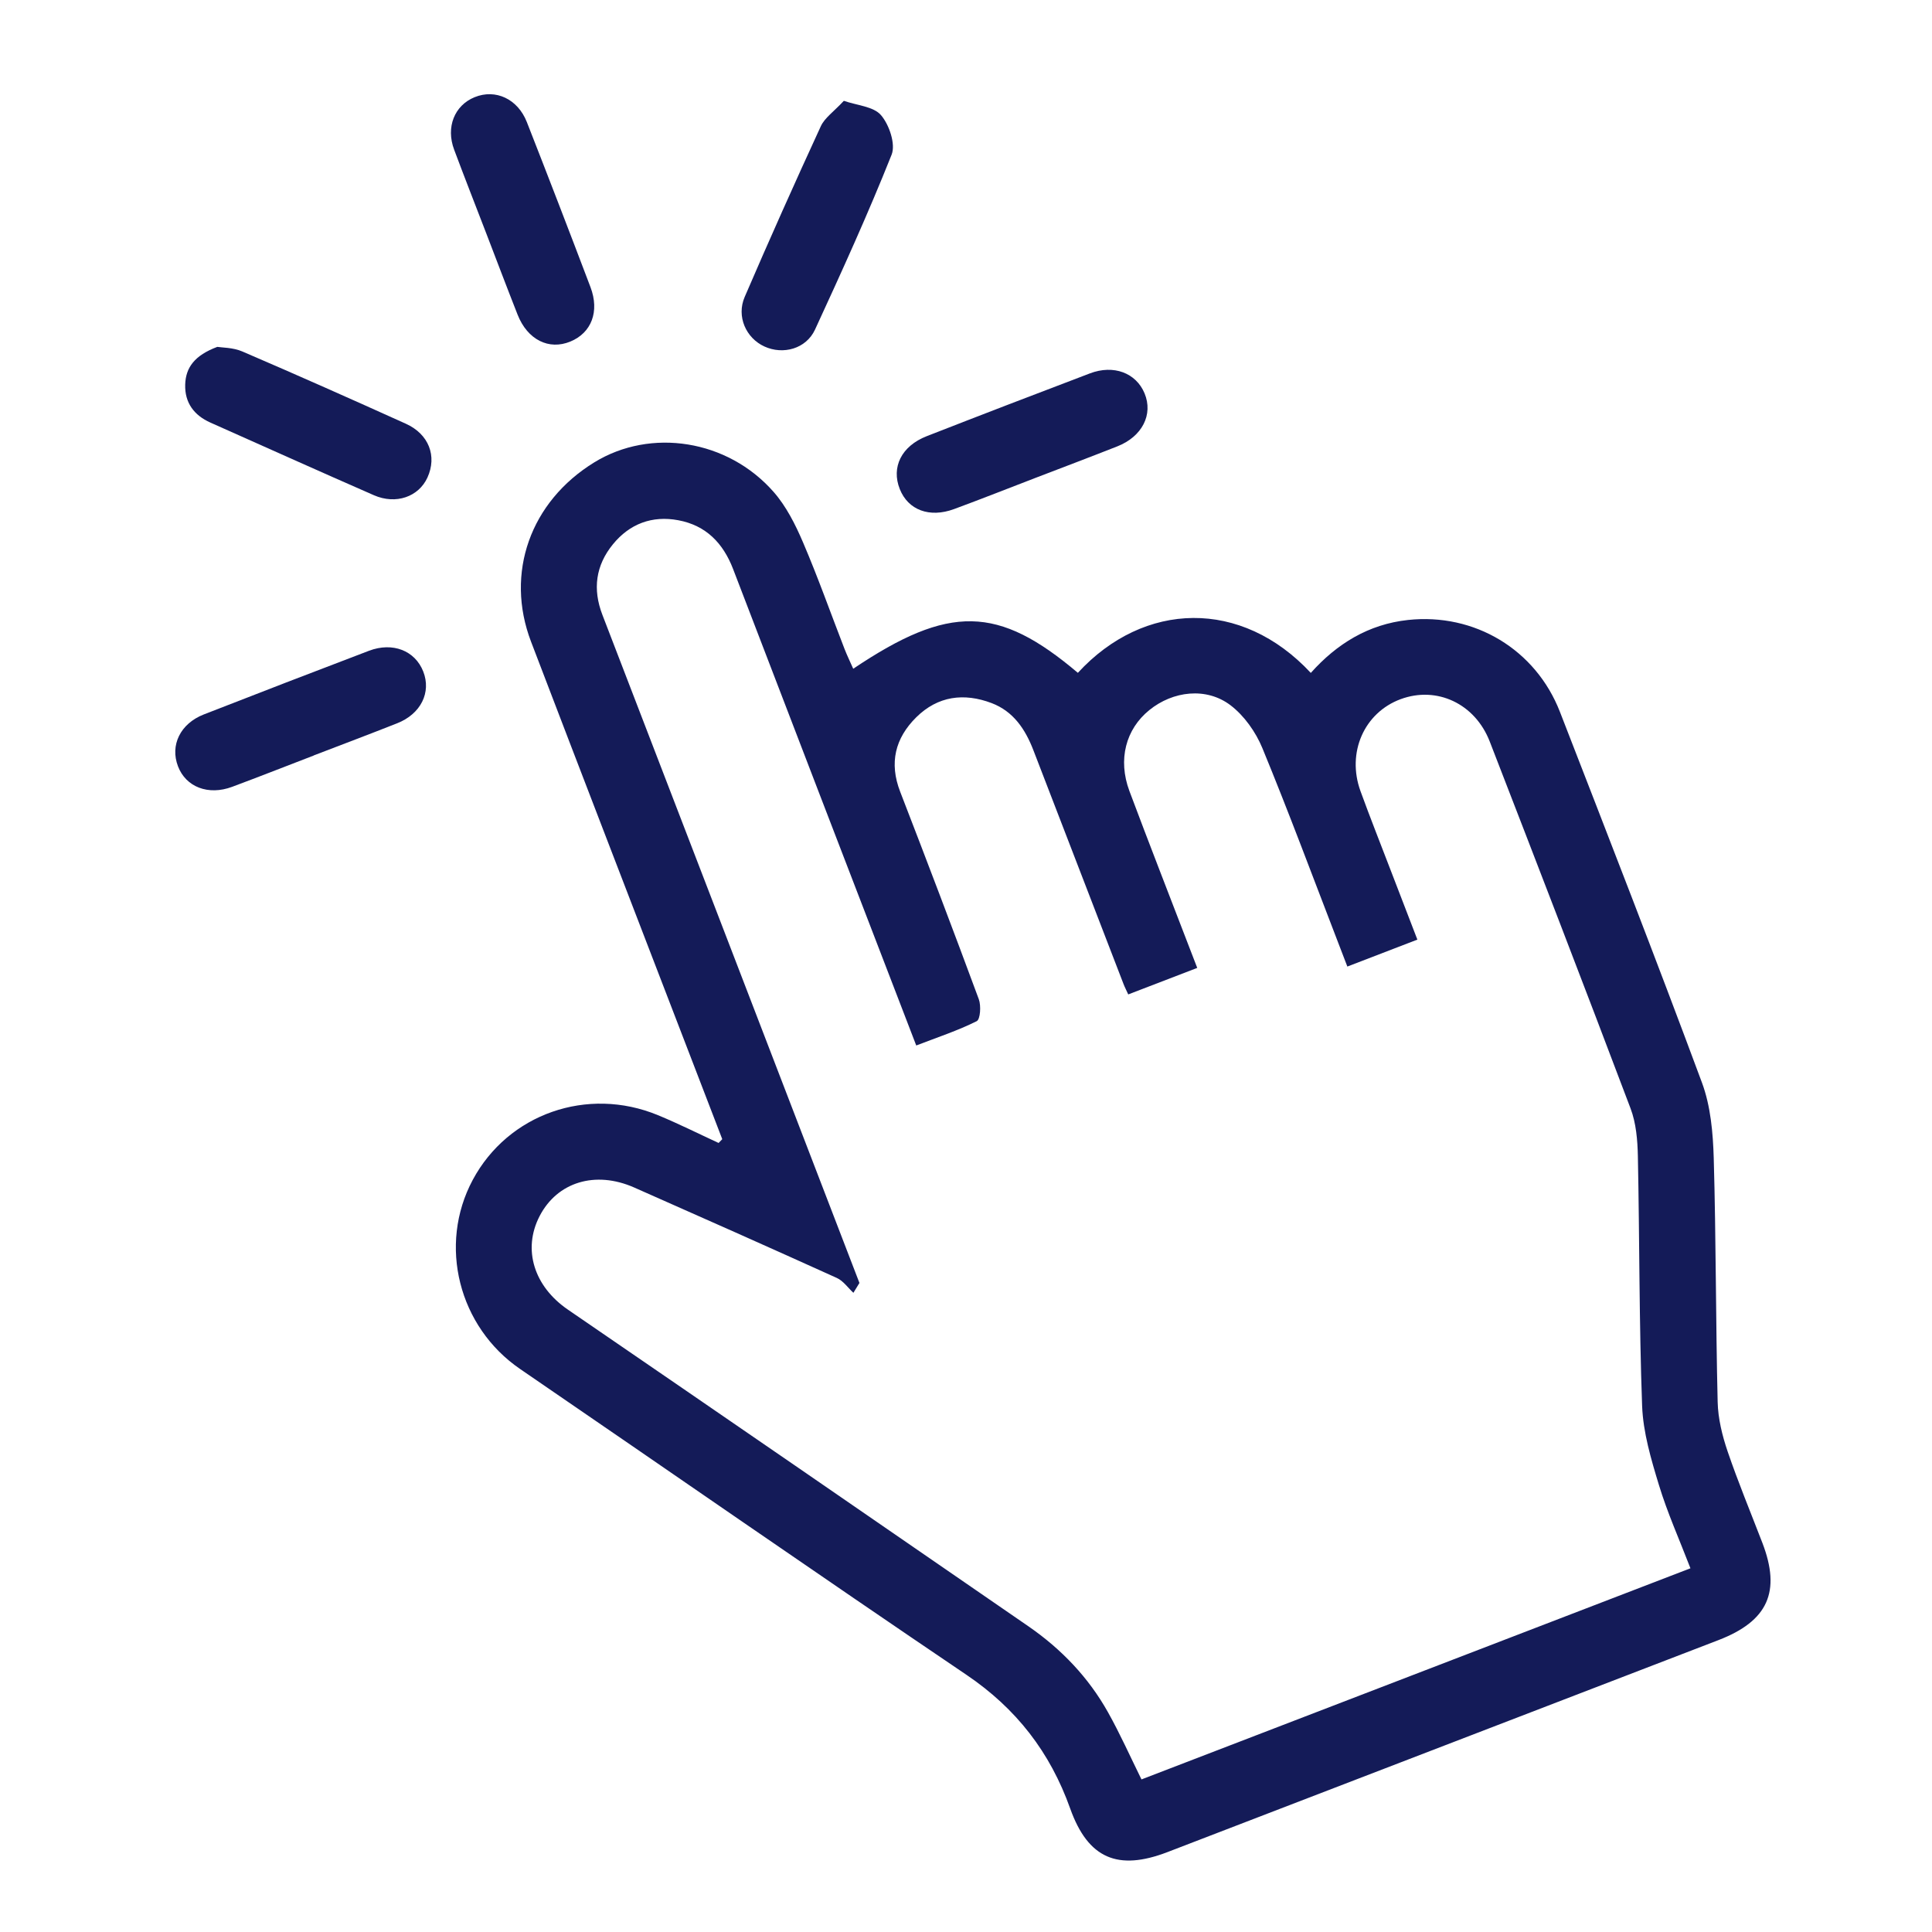
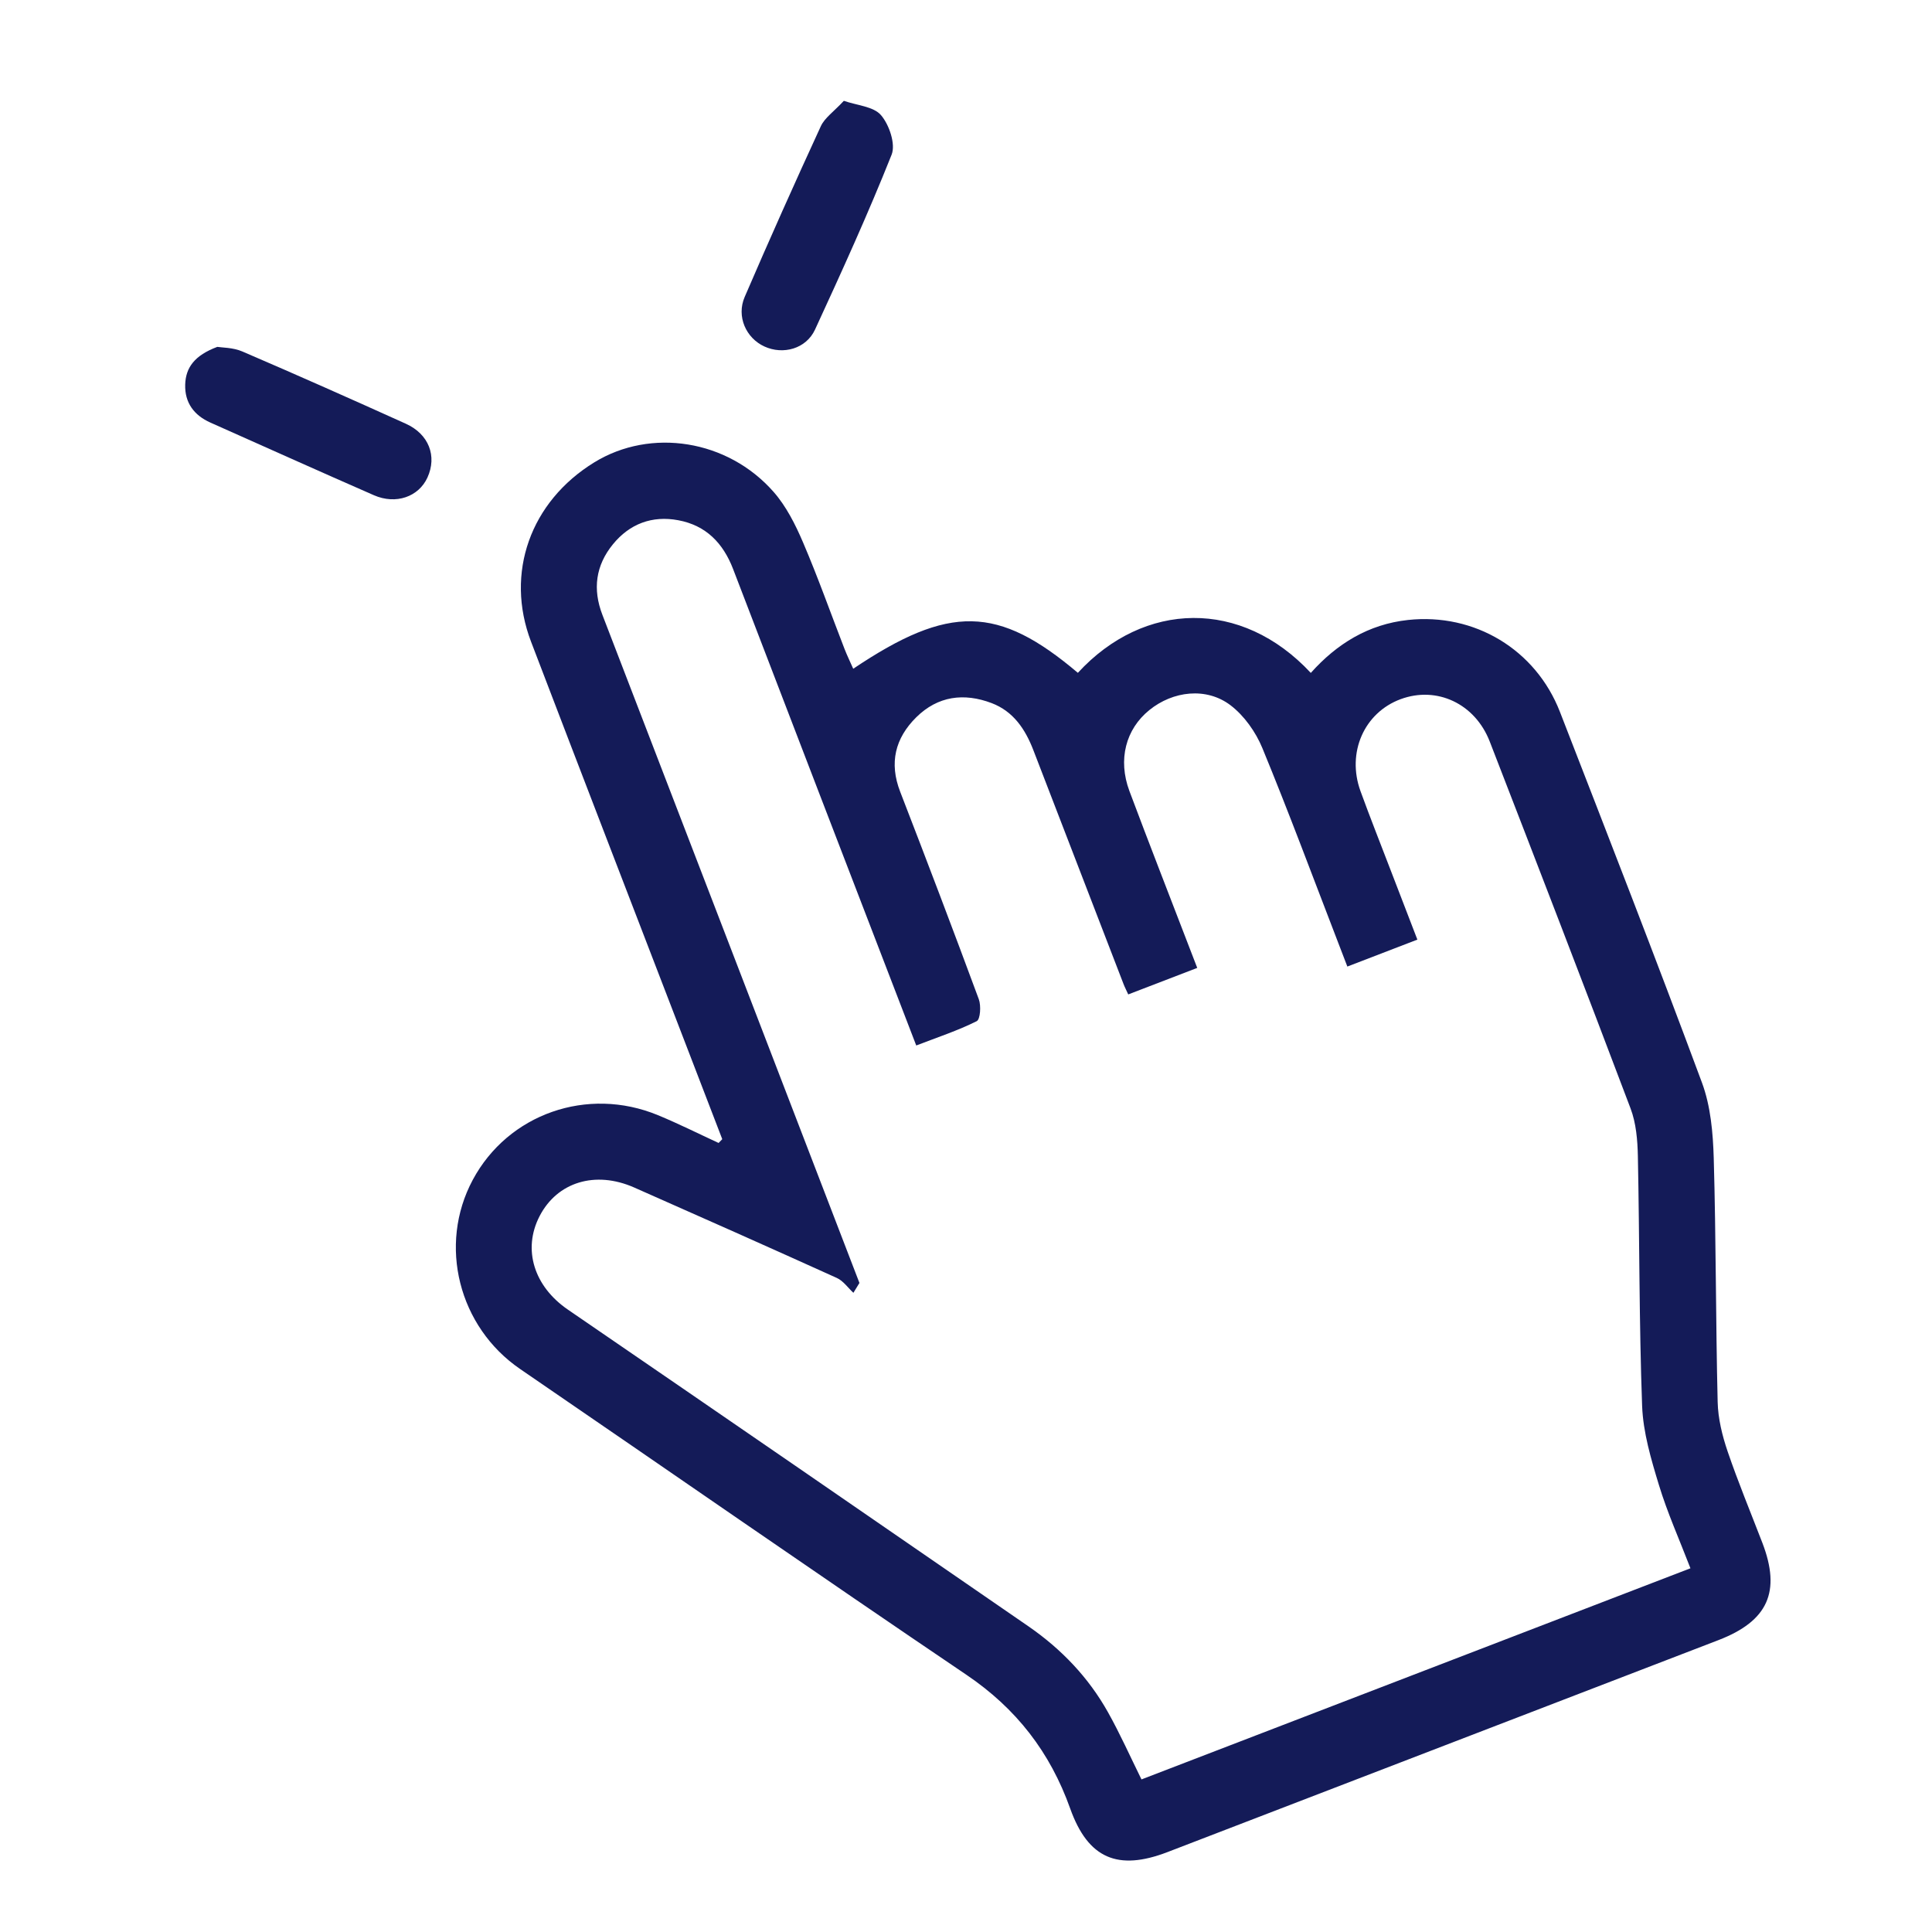
<svg xmlns="http://www.w3.org/2000/svg" id="Capa_1" x="0px" y="0px" width="70px" height="70px" viewBox="0 0 70 70" xml:space="preserve">
  <path fill="#141B58" d="M26.169,41.274c-0.431-1.12-0.862-2.239-1.292-3.358c-1.88-4.889-3.766-9.773-5.636-14.666 c-0.95-2.487-0.024-5.077,2.293-6.499c2.045-1.255,4.83-0.827,6.497,1.074c0.457,0.521,0.789,1.182,1.065,1.828 c0.542,1.265,1.001,2.565,1.499,3.849c0.094,0.243,0.209,0.478,0.319,0.728c3.481-2.338,5.25-2.297,8.139,0.148 c2.398-2.607,5.93-2.694,8.44,0.003c0.942-1.057,2.092-1.764,3.521-1.918c2.411-0.26,4.627,1.069,5.506,3.331 c1.736,4.469,3.477,8.938,5.145,13.432c0.316,0.852,0.4,1.82,0.427,2.74c0.084,2.941,0.071,5.887,0.142,8.83 c0.014,0.602,0.166,1.219,0.361,1.793c0.381,1.115,0.834,2.207,1.258,3.309c0.682,1.773,0.205,2.836-1.592,3.527 c-2.982,1.148-5.966,2.295-8.949,3.443c-3.672,1.412-7.343,2.828-11.015,4.238c-1.793,0.688-2.874,0.236-3.521-1.576 c-0.727-2.041-1.951-3.625-3.76-4.848c-5.413-3.661-10.779-7.389-16.171-11.08c-2.226-1.523-2.982-4.488-1.717-6.852 c1.28-2.389,4.151-3.401,6.708-2.346c0.745,0.307,1.467,0.67,2.2,1.008L26.169,41.274z M61.248,56.822 c-0.404-1.05-0.838-2.015-1.143-3.02c-0.284-0.934-0.572-1.902-0.608-2.864c-0.11-3.014-0.092-6.034-0.154-9.05 c-0.012-0.58-0.063-1.195-0.266-1.73c-1.677-4.438-3.386-8.866-5.101-13.291c-0.535-1.379-1.922-2.018-3.228-1.535 c-1.321,0.488-1.962,1.936-1.455,3.332c0.353,0.97,0.735,1.93,1.104,2.894c0.314,0.819,0.631,1.639,0.957,2.486 c-0.871,0.334-1.662,0.639-2.537,0.976c-0.117-0.306-0.221-0.575-0.324-0.843c-0.911-2.361-1.792-4.735-2.756-7.074 c-0.24-0.582-0.658-1.173-1.153-1.55c-0.875-0.665-2.087-0.519-2.942,0.175c-0.854,0.691-1.146,1.793-0.722,2.931 c0.716,1.912,1.459,3.811,2.19,5.715c0.093,0.24,0.185,0.48,0.268,0.695c-0.908,0.35-1.701,0.654-2.5,0.961 c-0.074-0.164-0.131-0.272-0.174-0.386c-1.088-2.82-2.176-5.64-3.262-8.46c-0.293-0.761-0.723-1.409-1.515-1.71 c-1.005-0.38-1.95-0.256-2.73,0.515c-0.766,0.759-0.986,1.654-0.582,2.697c0.967,2.499,1.92,5.004,2.849,7.518 c0.087,0.235,0.055,0.73-0.076,0.795c-0.688,0.344-1.426,0.586-2.191,0.881c-0.144-0.373-0.24-0.623-0.336-0.874 c-2.101-5.461-4.205-10.92-6.298-16.384c-0.363-0.947-0.985-1.586-1.989-1.773c-0.945-0.177-1.76,0.128-2.366,0.871 c-0.625,0.765-0.742,1.626-0.381,2.56c2.961,7.686,5.915,15.374,8.872,23.06c0.146,0.382,0.293,0.763,0.44,1.144 c-0.073,0.119-0.146,0.238-0.219,0.357c-0.199-0.184-0.368-0.434-0.602-0.539c-2.441-1.105-4.891-2.194-7.342-3.277 c-1.409-0.621-2.788-0.197-3.426,1.038c-0.626,1.211-0.197,2.548,1.021,3.384c5.572,3.818,11.137,7.647,16.697,11.482 c1.187,0.82,2.172,1.85,2.877,3.111c0.439,0.783,0.806,1.607,1.213,2.432C47.977,61.928,54.557,59.396,61.248,56.822" />
  <path fill="#141B58" d="M30.574,3.653c0.477,0.167,1.075,0.203,1.346,0.519c0.299,0.348,0.537,1.05,0.385,1.432 c-0.852,2.141-1.809,4.243-2.775,6.337c-0.323,0.698-1.156,0.924-1.834,0.613c-0.666-0.304-1.02-1.087-0.715-1.795 c0.893-2.074,1.814-4.135,2.759-6.186C29.881,4.268,30.208,4.047,30.574,3.653" />
  <path fill="#141B58" d="M7.873,12.568c0.167,0.028,0.569,0.021,0.906,0.166c1.985,0.852,3.958,1.73,5.926,2.619 c0.834,0.377,1.135,1.174,0.783,1.947c-0.318,0.7-1.143,0.992-1.941,0.643c-1.979-0.866-3.949-1.752-5.922-2.631 c-0.597-0.265-0.935-0.724-0.915-1.378C6.728,13.315,7.053,12.875,7.873,12.568" />
-   <path fill="#141B58" d="M11.37,27.373c-0.986,0.379-1.969,0.766-2.958,1.135c-0.865,0.323-1.676,0.008-1.963-0.743 C6.156,27,6.531,26.219,7.386,25.885c1.991-0.778,3.985-1.546,5.982-2.306c0.861-0.327,1.67-0.005,1.967,0.751 c0.297,0.757-0.086,1.535-0.941,1.874c-1.005,0.398-2.016,0.778-3.025,1.166C11.369,27.371,11.37,27.372,11.37,27.373" />
-   <path fill="#141B58" d="M17.615,8.447c-0.388-1.008-0.783-2.014-1.161-3.025c-0.305-0.815,0.012-1.604,0.743-1.901 c0.755-0.308,1.561,0.059,1.892,0.903c0.78,1.988,1.548,3.981,2.305,5.978c0.336,0.887,0.035,1.659-0.729,1.973 c-0.779,0.322-1.553-0.066-1.911-0.973C18.367,10.42,17.994,9.433,17.615,8.447" />
-   <path fill="#141B58" d="M37.527,17.311c-0.984,0.378-1.967,0.768-2.957,1.133c-0.893,0.33-1.668,0.035-1.969-0.723 c-0.316-0.793,0.059-1.559,0.977-1.918c1.966-0.768,3.936-1.525,5.91-2.274c0.862-0.328,1.674-0.018,1.982,0.724 c0.318,0.766-0.085,1.564-0.988,1.92C39.5,16.56,38.513,16.933,37.527,17.311" />
  <g />
  <g />
  <g />
  <g />
  <g />
  <g />
</svg>